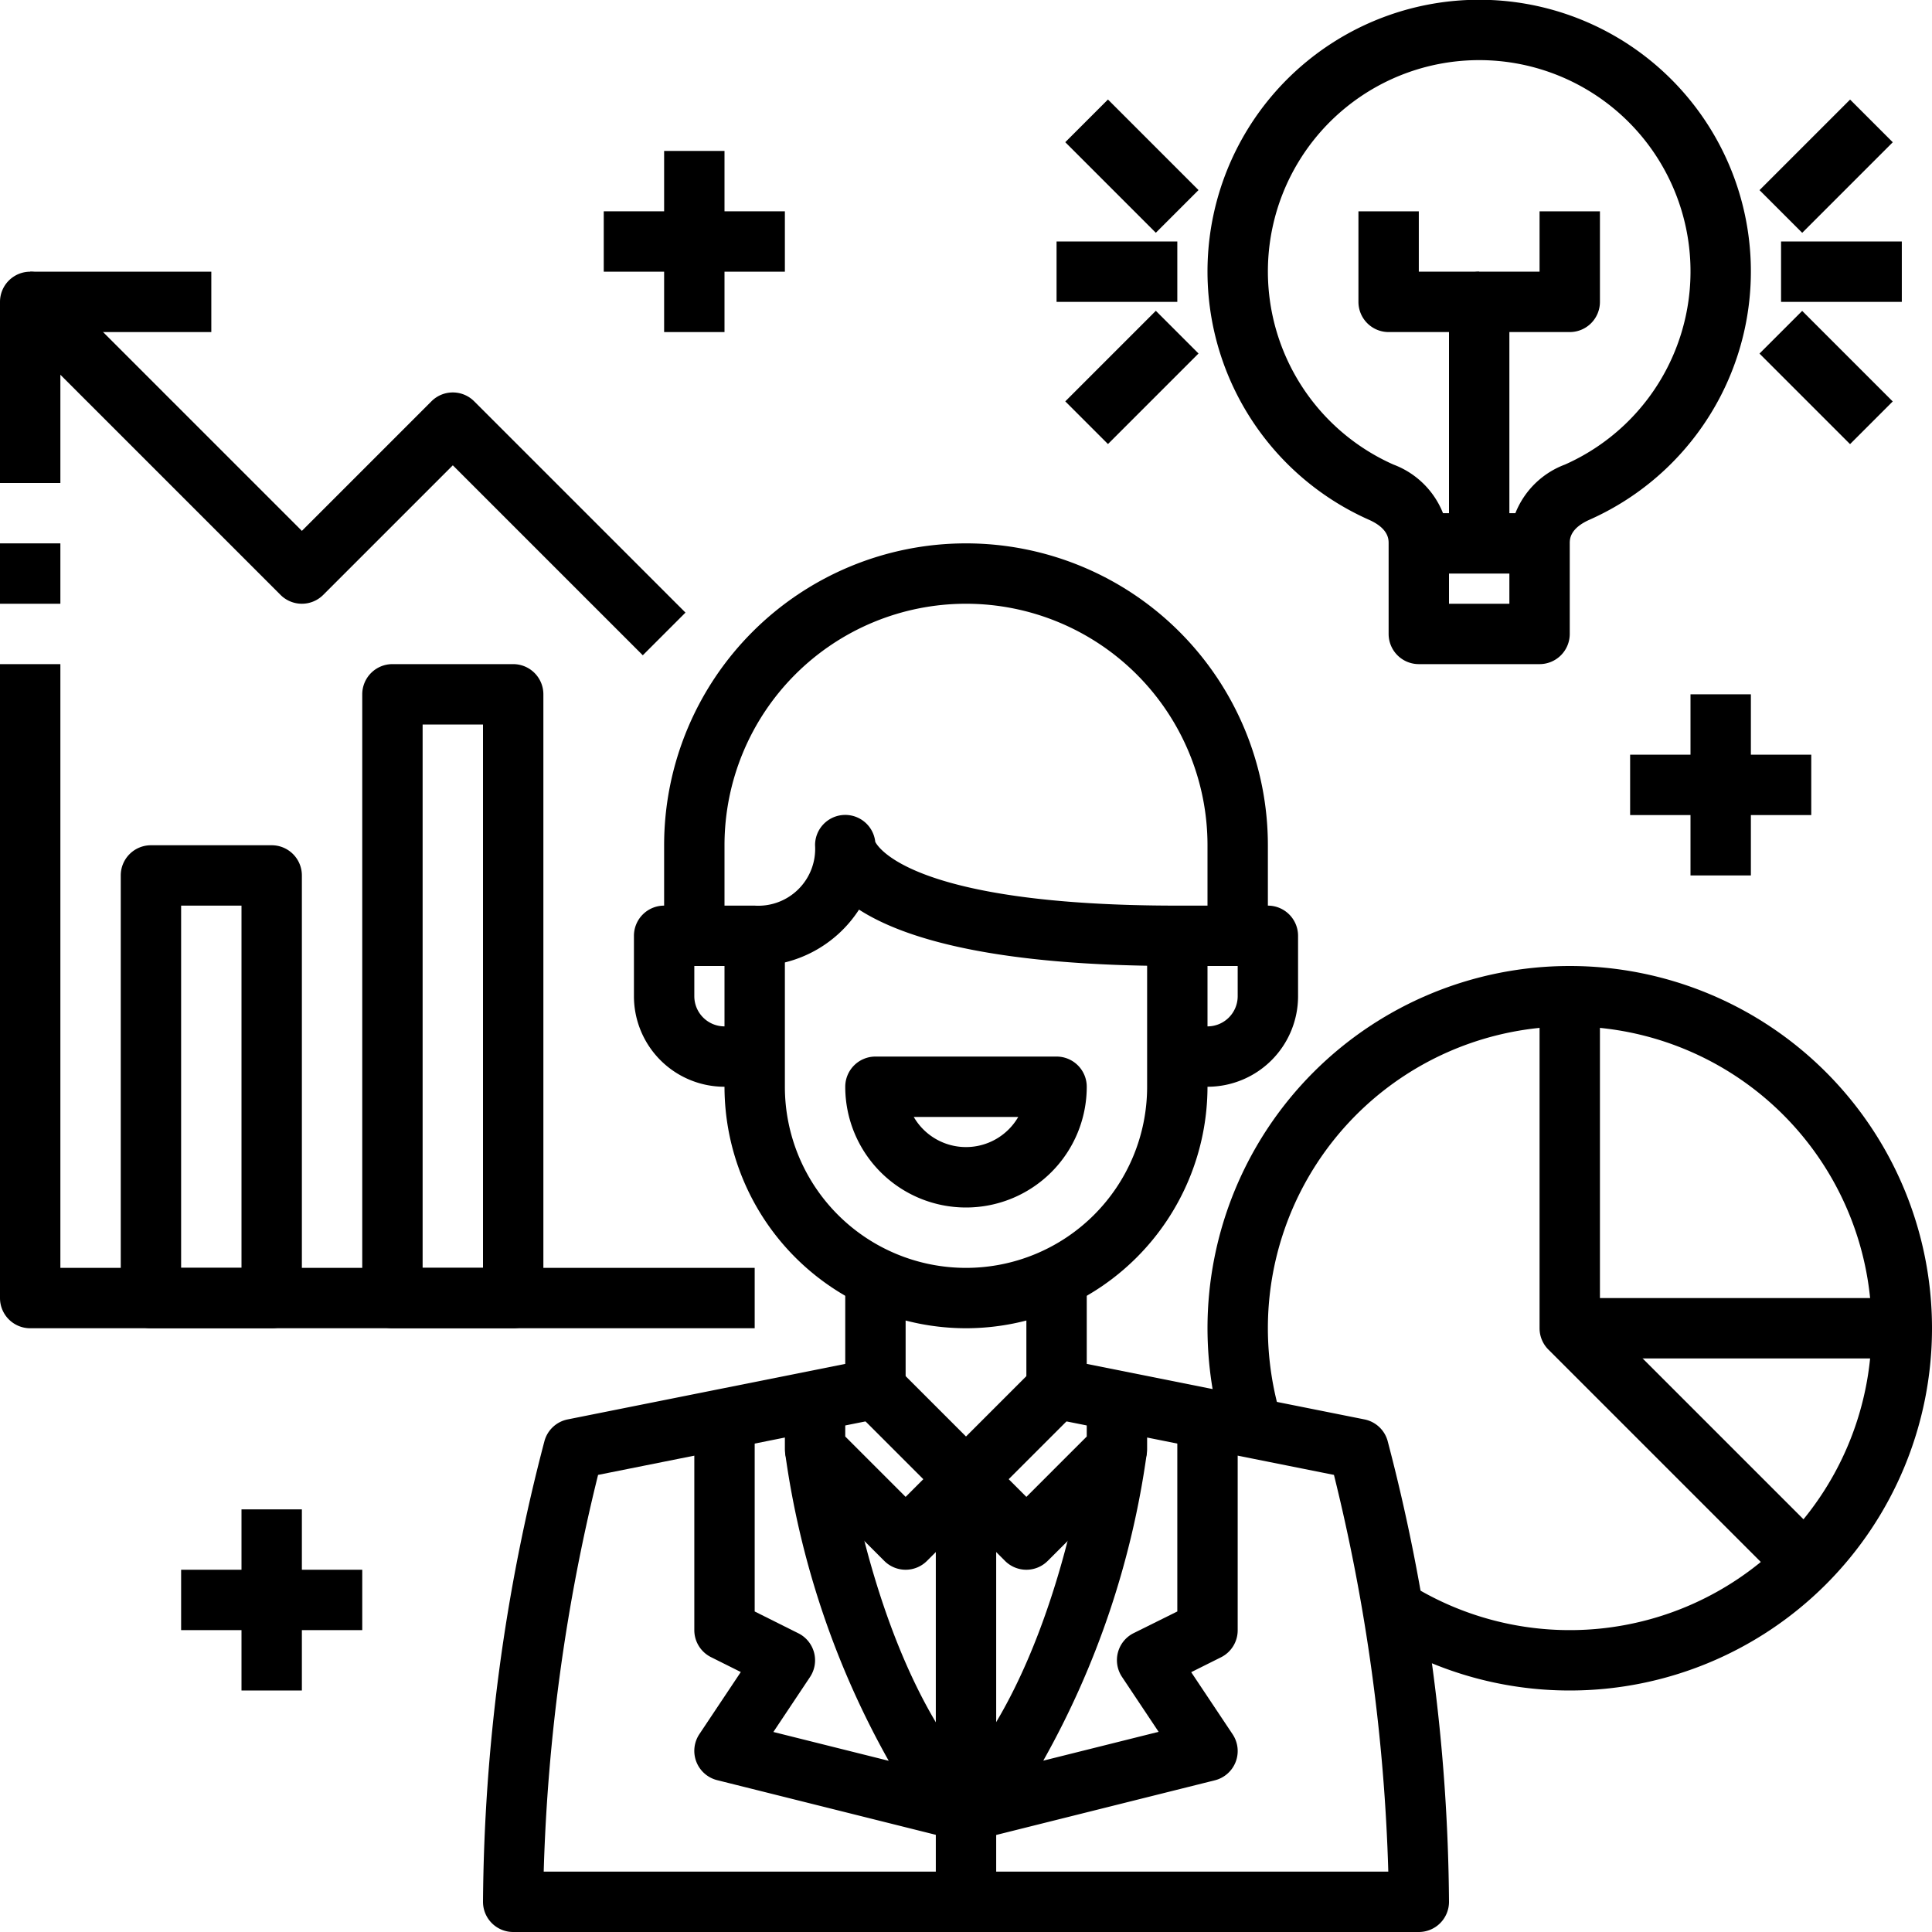
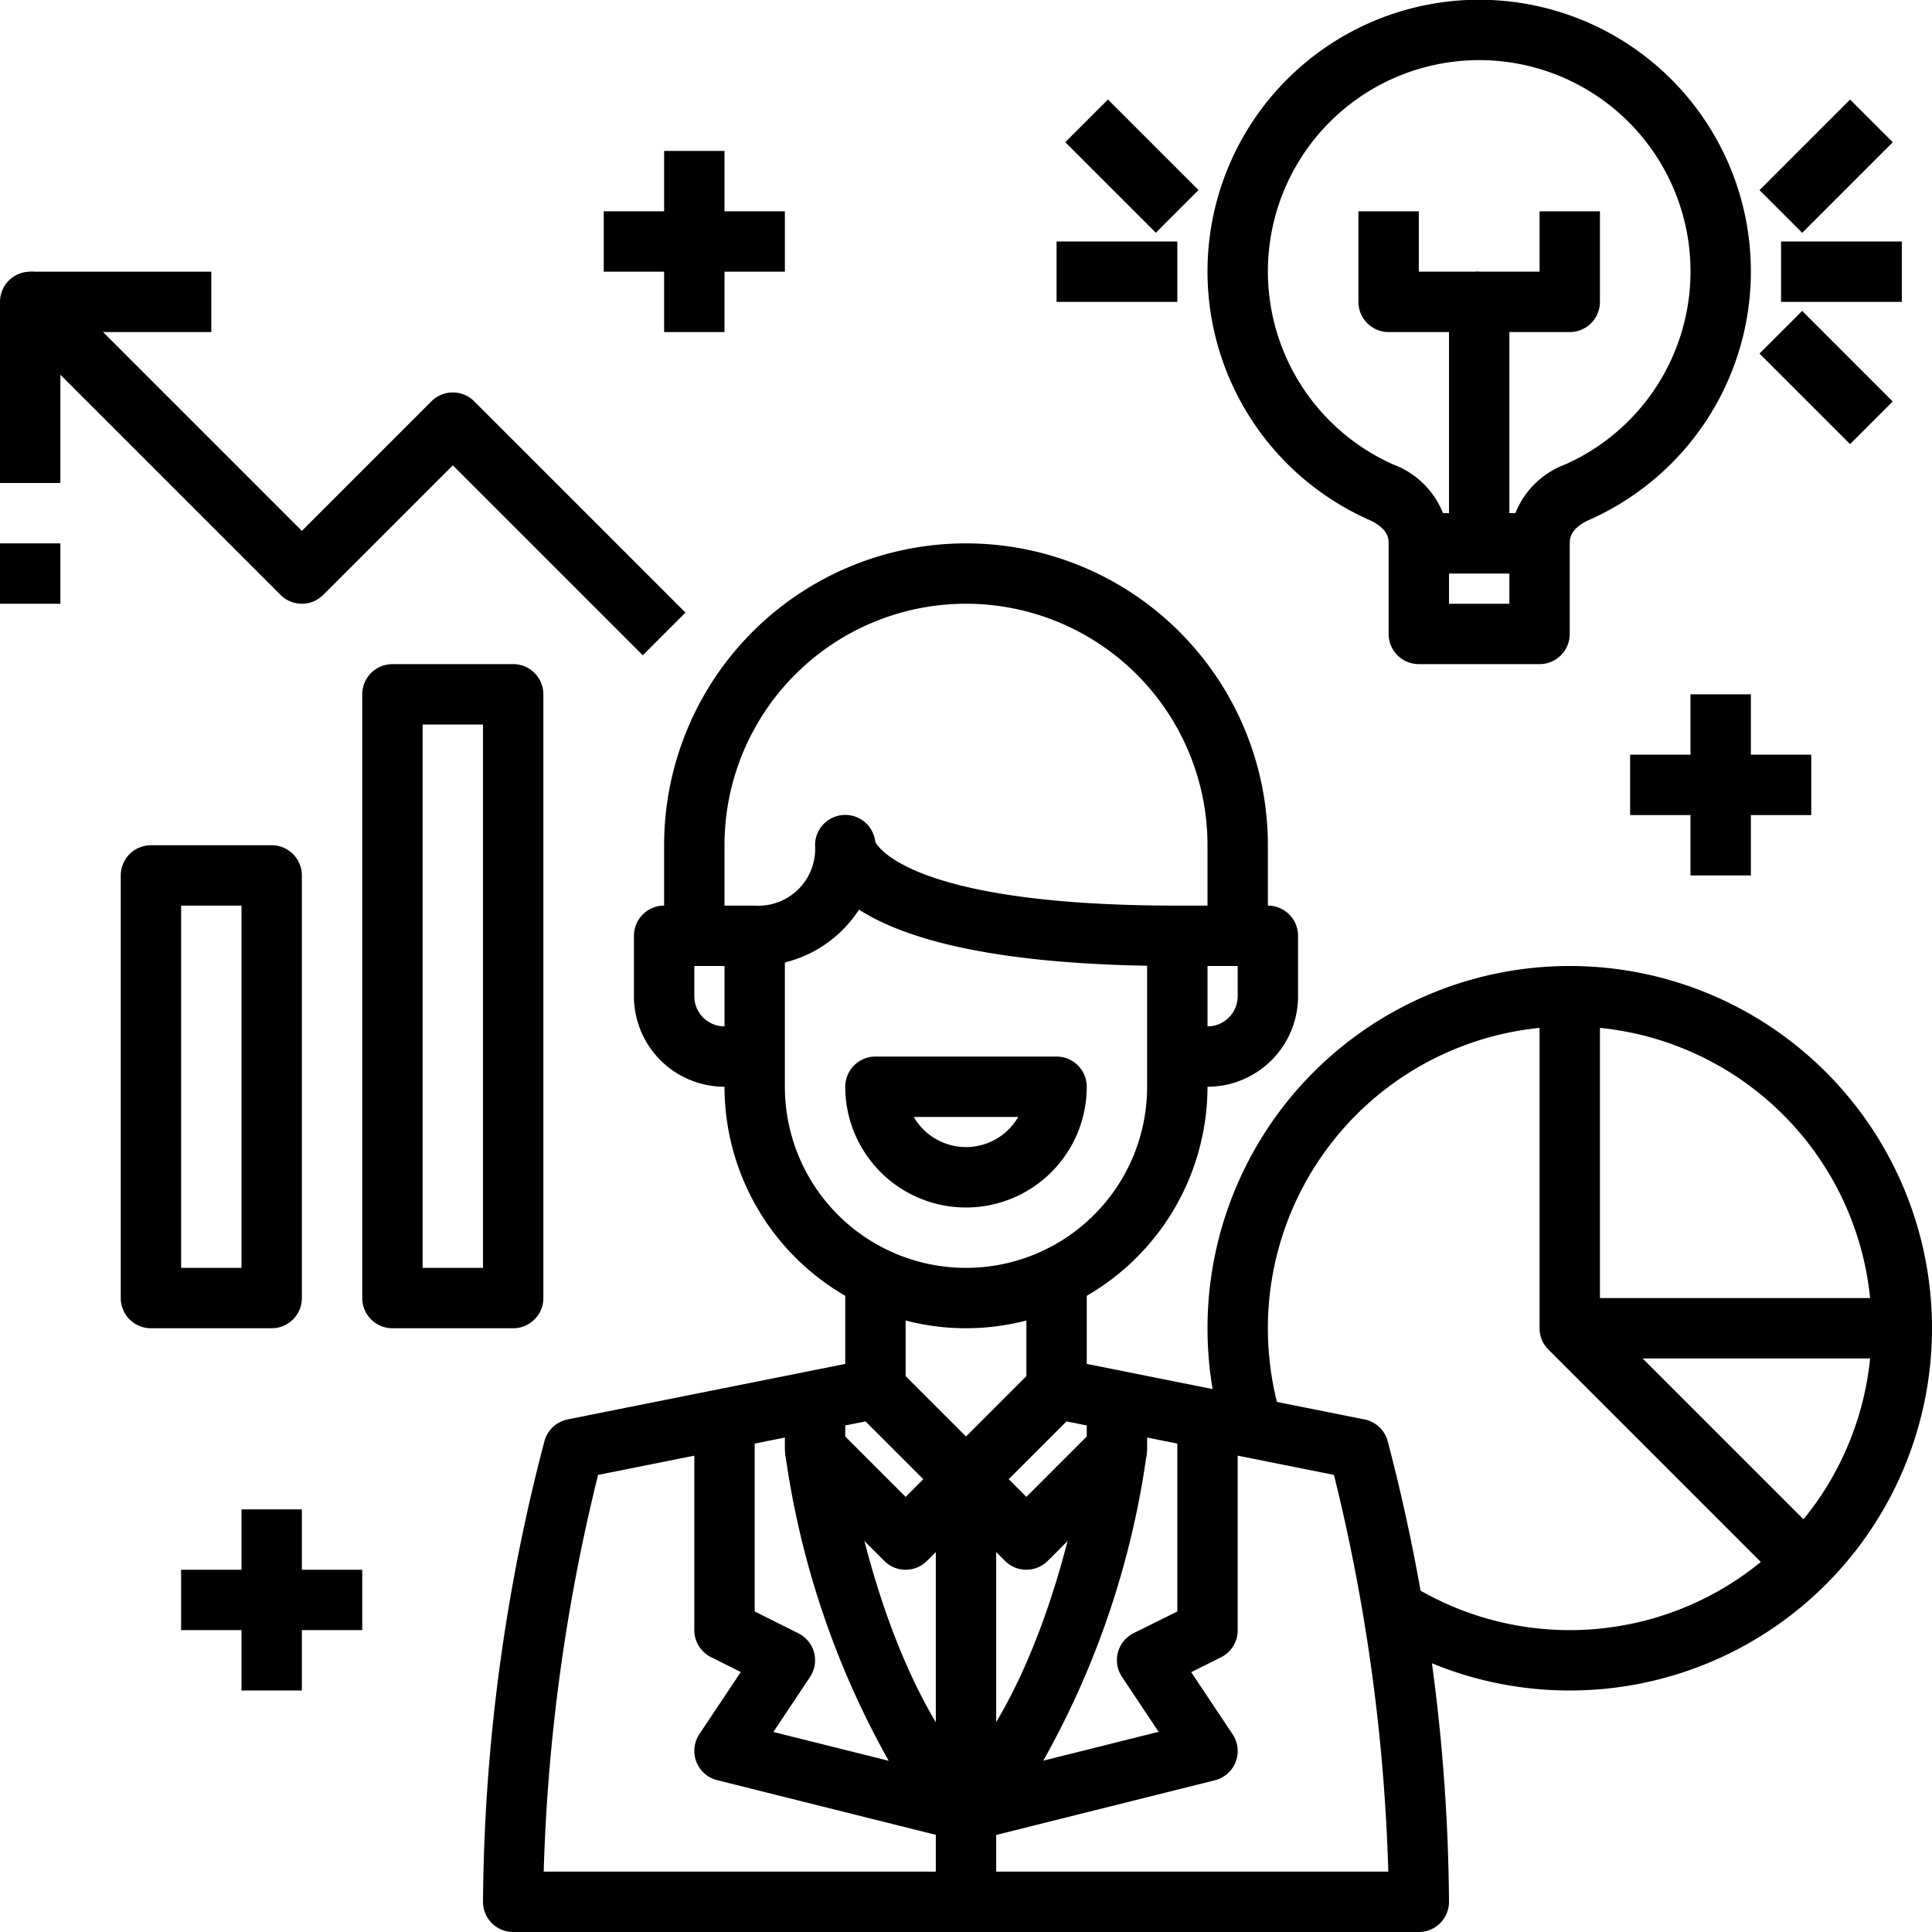
<svg xmlns="http://www.w3.org/2000/svg" height="512" viewBox="0 0 64 64" width="512">
  <g id="_25-Entrepreneur" data-name="25-Entrepreneur">
    <path d="m32 44a8.009 8.009 0 0 1 -8-8v-5h2v5a6 6 0 0 0 12 0v-5h2v5a8.009 8.009 0 0 1 -8 8z" />
    <path d="m32 40a4 4 0 0 1 -4-4 1 1 0 0 1 1-1h6a1 1 0 0 1 1 1 4 4 0 0 1 -4 4zm-1.731-3a2 2 0 0 0 3.462 0z" />
    <path d="m40 36h-1v-2h1a1 1 0 0 0 1-1v-1h-2c-6.025 0-9.043-.9-10.544-1.868a4.085 4.085 0 0 1 -3.456 1.868h-2v1a1 1 0 0 0 1 1h1v2h-1a3 3 0 0 1 -3-3v-2a1 1 0 0 1 1-1h3a1.884 1.884 0 0 0 2-2 1 1 0 0 1 1.994-.114c.082.169 1.241 2.114 10.006 2.114h3a1 1 0 0 1 1 1v2a3 3 0 0 1 -3 3z" />
    <path d="m42 31h-2v-3a8 8 0 0 0 -16 0v3h-2v-3a10 10 0 0 1 20 0z" />
    <path d="m47 64h-30a1 1 0 0 1 -1-1 61.643 61.643 0 0 1 2.039-15.274 1 1 0 0 1 .765-.706l9.196-1.839v-3.181h2v4a1 1 0 0 1 -.8.98l-9.388 1.878a61.906 61.906 0 0 0 -1.801 13.142h27.978a61.906 61.906 0 0 0 -1.8-13.142l-9.389-1.878a1 1 0 0 1 -.8-.98v-4h2v3.181l9.2 1.839a1 1 0 0 1 .765.706 61.643 61.643 0 0 1 2.035 15.274 1 1 0 0 1 -1 1z" />
    <path d="m32 50a1 1 0 0 1 -.707-.293l-3-3 1.414-1.414 2.293 2.293 2.293-2.293 1.414 1.414-3 3a1 1 0 0 1 -.707.293z" />
    <path d="m34 52a1 1 0 0 1 -.707-.293l-1.293-1.293-1.293 1.293a1 1 0 0 1 -1.414 0l-3-3a1 1 0 0 1 -.293-.707v-2h2v1.586l2 2 1.293-1.293a1 1 0 0 1 1.414 0l1.293 1.293 2-2v-1.586h2v2a1 1 0 0 1 -.293.707l-3 3a1 1 0 0 1 -.707.293z" />
    <path d="m32 61a1.01 1.01 0 0 1 -.243-.03l-8-2a1 1 0 0 1 -.589-1.525l1.372-2.057-.987-.493a1 1 0 0 1 -.553-.895v-7h2v6.382l1.447.723a1 1 0 0 1 .385 1.45l-1.213 1.819 3.821.955a28.819 28.819 0 0 1 -3.432-10.2l1.984-.248c.01.076 1.009 7.711 4.715 11.417a1 1 0 0 1 -.707 1.702z" />
    <path d="m32 61a1 1 0 0 1 -.707-1.707c3.707-3.706 4.707-11.341 4.715-11.417l1.984.248a28.819 28.819 0 0 1 -3.432 10.2l3.821-.955-1.213-1.819a1 1 0 0 1 .385-1.45l1.447-.718v-6.382h2v7a1 1 0 0 1 -.553.9l-.987.493 1.372 2.057a1 1 0 0 1 -.589 1.525l-8 2a1.017 1.017 0 0 1 -.243.025z" />
    <path d="m31 49h2v14h-2z" />
    <path d="m51 22h-4a1 1 0 0 1 -1-1v-3c0-.135 0-.493-.654-.783a9 9 0 1 1 7.308 0c-.654.291-.654.648-.654.783v3a1 1 0 0 1 -1 1zm-3-2h2v-2a2.834 2.834 0 0 1 1.842-2.611 7 7 0 1 0 -5.683 0 2.834 2.834 0 0 1 1.841 2.611z" />
    <path d="m47 17h4v2h-4z" />
    <path d="m50 18h-2v-8a1 1 0 0 1 1-1h2v-2h2v3a1 1 0 0 1 -1 1h-2z" />
    <path d="m49 11h-3a1 1 0 0 1 -1-1v-3h2v2h2z" />
    <path d="m59 8h4v2h-4z" />
    <path d="m58.379 4.5h4.243v2h-4.243z" transform="matrix(.707 -.707 .707 .707 13.831 44.391)" />
    <path d="m59.5 10.379h2v4.243h-2z" transform="matrix(.707 -.707 .707 .707 8.881 46.441)" />
    <path d="m35 8h4v2h-4z" />
    <path d="m36.5 3.379h2v4.243h-2z" transform="matrix(.707 -.707 .707 .707 7.094 28.127)" />
-     <path d="m35.379 11.5h4.243v2h-4.243z" transform="matrix(.707 -.707 .707 .707 2.145 30.178)" />
-     <path d="m25 44h-24a1 1 0 0 1 -1-1v-21h2v20h23z" />
    <path d="m9 44h-4a1 1 0 0 1 -1-1v-14a1 1 0 0 1 1-1h4a1 1 0 0 1 1 1v14a1 1 0 0 1 -1 1zm-3-2h2v-12h-2z" />
    <path d="m17 44h-4a1 1 0 0 1 -1-1v-20a1 1 0 0 1 1-1h4a1 1 0 0 1 1 1v20a1 1 0 0 1 -1 1zm-3-2h2v-18h-2z" />
    <path d="m21.293 21.707-6.293-6.293-4.293 4.293a1 1 0 0 1 -1.414 0l-7.293-7.293v3.586h-2v-6a1 1 0 0 1 1.707-.707l8.293 8.293 4.293-4.293a1 1 0 0 1 1.414 0l7 7z" />
    <path d="m1 9h6v2h-6z" />
    <path d="m0 18h2v2h-2z" />
    <path d="m52 56a11.987 11.987 0 0 1 -6.393-1.844l1.066-1.693a10 10 0 1 0 -4.673-8.463 10.205 10.205 0 0 0 .456 3.006l-1.912.588a12.223 12.223 0 0 1 -.544-3.594 12 12 0 1 1 12 12z" />
    <path d="m59.293 52.707-8-8a1 1 0 0 1 -.293-.707v-11h2v10.586l7.707 7.707z" />
    <path d="m52 43h11v2h-11z" />
    <path d="m8 50h2v6h-2z" />
    <path d="m6 52h6v2h-6z" />
    <path d="m56 23h2v6h-2z" />
    <path d="m54 25h6v2h-6z" />
    <path d="m22 5h2v6h-2z" />
    <path d="m20 7h6v2h-6z" />
  </g>
</svg>